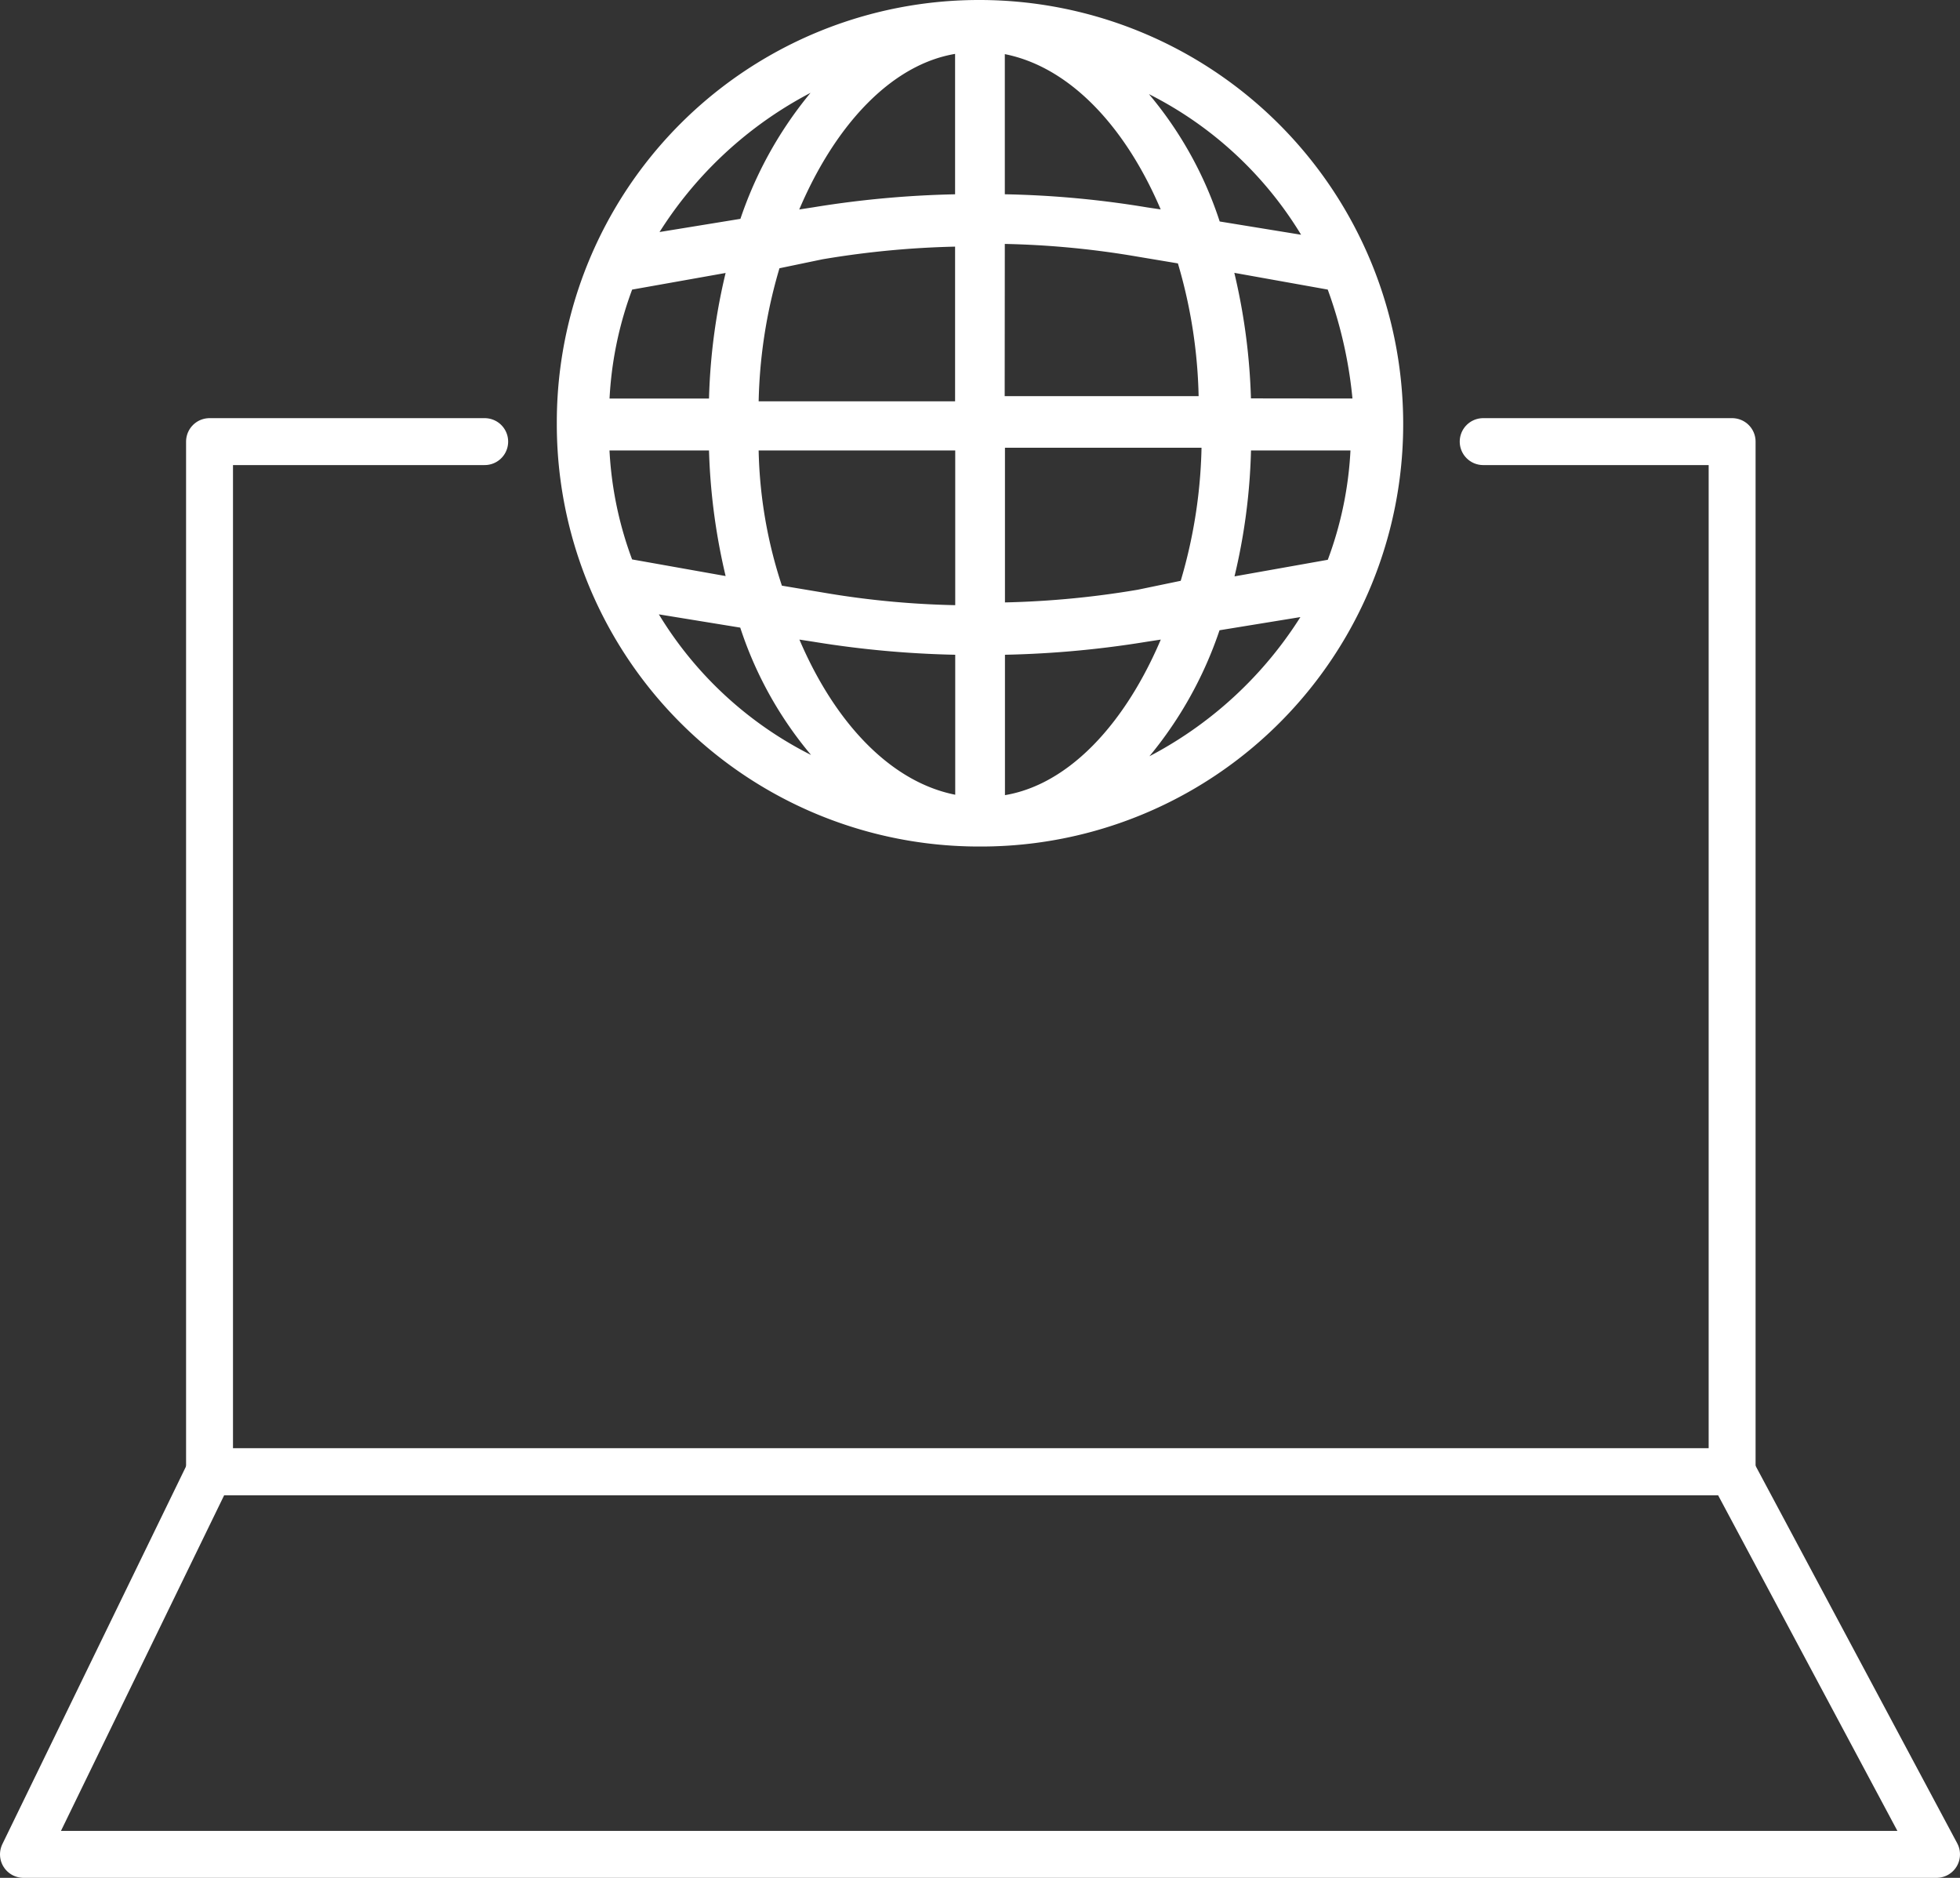
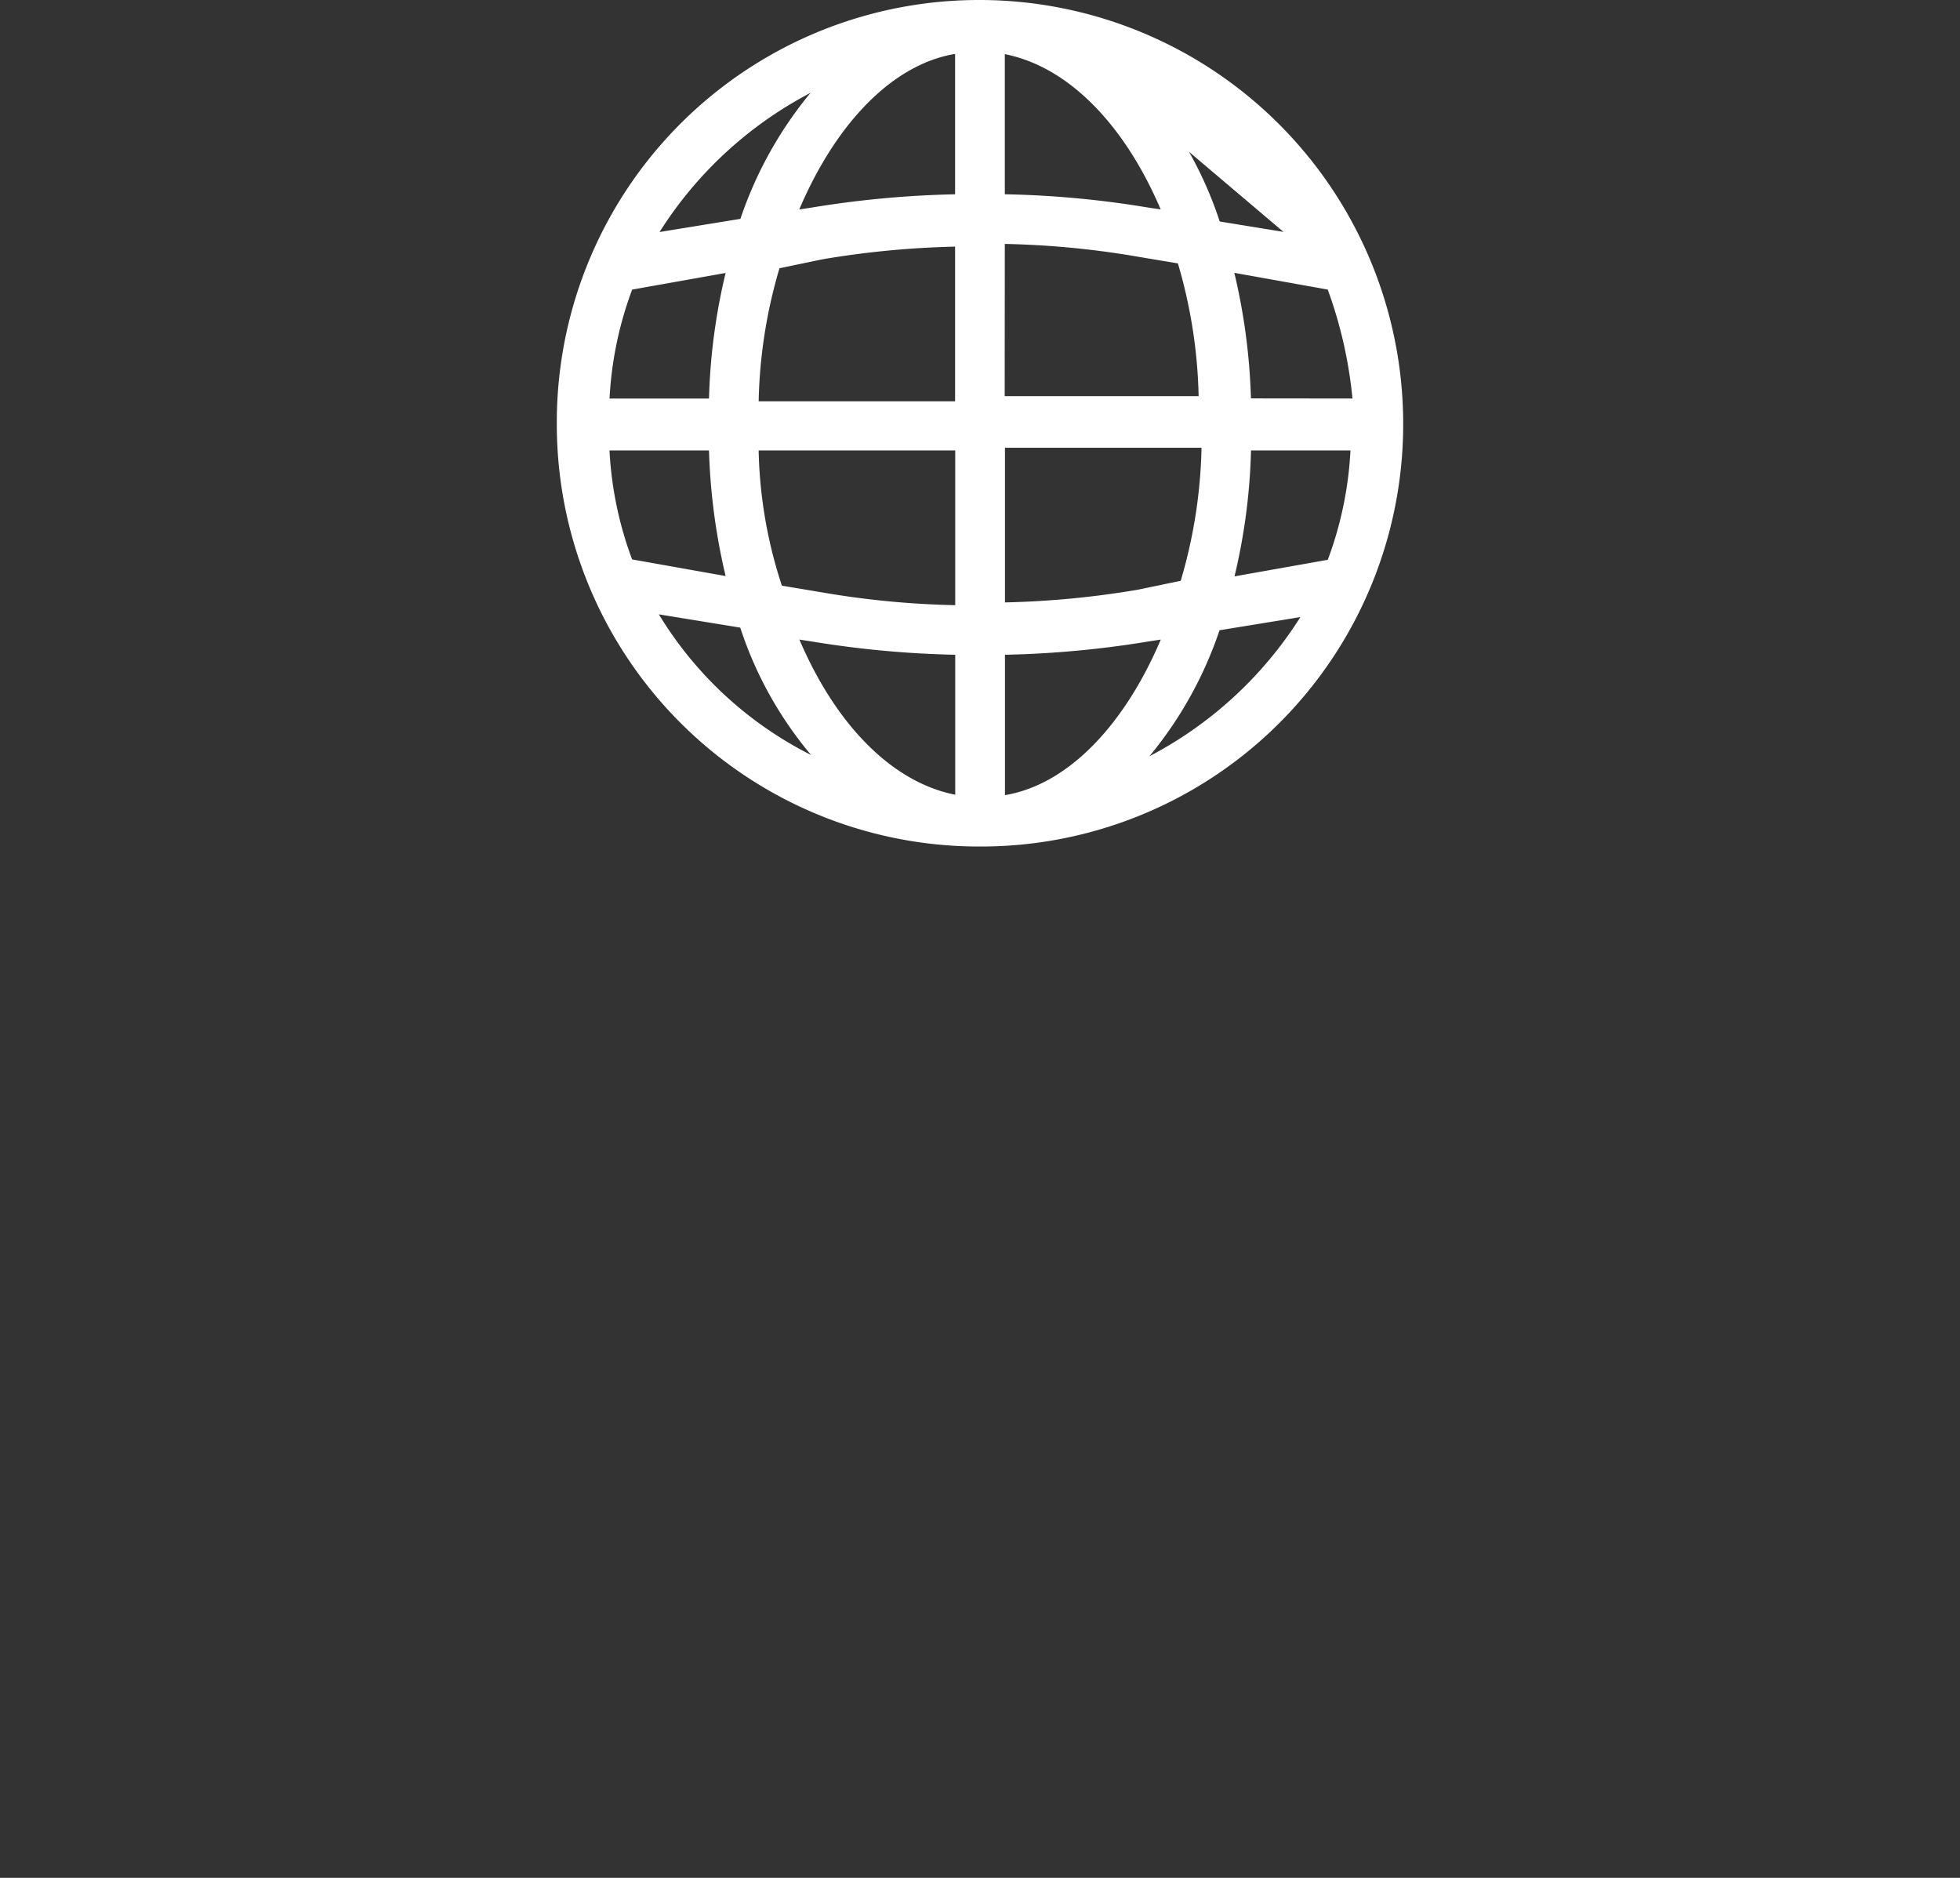
<svg xmlns="http://www.w3.org/2000/svg" width="41.776" height="40.018" viewBox="0 0 41.776 40.018">
  <rect x="0" y="0" width="41.776" height="40.018" fill="#333333" stroke="none" />
  <g id="Group_41" data-name="Group 41" transform="translate(118.4 -1.05)">
-     <path id="Path_51" data-name="Path 51" d="M-83.653,17.7h5.306V39.652H-110.8V17.7h5.865" transform="translate(-3.134 -7.239)" fill="none" stroke="#fff" stroke-linecap="round" stroke-linejoin="round" stroke-width="1" />
-     <path id="Path_52" data-name="Path 52" d="M-77.124,65.155H-117.9L-113.934,57h32.453Z" transform="translate(0 -24.587)" fill="none" stroke="#fff" stroke-linecap="round" stroke-linejoin="round" stroke-width="1" />
-     <path id="Path_53" data-name="Path 53" d="M-79.529,68.863-81.037,65.4H-91.092L-92.6,68.863" transform="translate(-11.168 -28.295)" fill="none" />
-     <path id="Path_54" data-name="Path 54" d="M-88.33,1.3a8.749,8.749,0,0,0-8.77,8.77,8.749,8.749,0,0,0,8.77,8.77,8.749,8.749,0,0,0,8.77-8.77A8.785,8.785,0,0,0-88.33,1.3Zm7.6,11.9-2.514.447A12.593,12.593,0,0,0-82.8,10.4h2.625A8.026,8.026,0,0,1-80.734,13.2ZM-96.486,10.4h2.625a12.937,12.937,0,0,0,.447,3.24l-2.514-.447A8.026,8.026,0,0,1-96.486,10.4ZM-95.927,7l2.514-.447a12.593,12.593,0,0,0-.447,3.24h-2.625A8.026,8.026,0,0,1-95.927,7Zm7.876-1.005a19.157,19.157,0,0,1,3.128.279l1.005.168a10.968,10.968,0,0,1,.5,3.3h-4.636Zm3.24-.279a20.552,20.552,0,0,0-3.24-.279V1.914c1.676.168,3.128,1.676,3.966,3.91Zm-3.8-.279a21.142,21.142,0,0,0-3.24.279l-.726.112c.838-2.234,2.29-3.8,3.966-3.91Zm-3.128.894a19.727,19.727,0,0,1,3.128-.279v3.8H-93.3a10.968,10.968,0,0,1,.5-3.3ZM-93.3,10.4h4.692v3.8a19.157,19.157,0,0,1-3.128-.279l-1.005-.168A10.048,10.048,0,0,1-93.3,10.4Zm1.452,4.078a21.142,21.142,0,0,0,3.24.279v3.519c-1.676-.168-3.128-1.676-3.966-3.91Zm3.8.279a21.143,21.143,0,0,0,3.24-.279l.726-.112c-.838,2.234-2.29,3.8-3.966,3.91Zm3.128-.894a19.727,19.727,0,0,1-3.128.279v-3.8h4.692a10.968,10.968,0,0,1-.5,3.3ZM-82.8,9.79a12.937,12.937,0,0,0-.447-3.24L-80.734,7a9.626,9.626,0,0,1,.614,2.793Zm1.787-3.407-2.4-.391a7.884,7.884,0,0,0-2.346-3.631A8.253,8.253,0,0,1-81.013,6.383ZM-90.9,2.305a8.18,8.18,0,0,0-2.346,3.631l-2.4.391A8.677,8.677,0,0,1-90.9,2.305Zm-4.748,11.507,2.4.391A7.884,7.884,0,0,0-90.9,17.834,8.253,8.253,0,0,1-95.648,13.812Zm9.887,4.078a8.18,8.18,0,0,0,2.346-3.631l2.4-.391A8.677,8.677,0,0,1-85.761,17.89Z" transform="translate(-9.182)" fill="#fff" stroke="#fff" stroke-linecap="round" stroke-linejoin="round" stroke-width="0.5" />
+     <path id="Path_54" data-name="Path 54" d="M-88.33,1.3a8.749,8.749,0,0,0-8.77,8.77,8.749,8.749,0,0,0,8.77,8.77,8.749,8.749,0,0,0,8.77-8.77A8.785,8.785,0,0,0-88.33,1.3Zm7.6,11.9-2.514.447A12.593,12.593,0,0,0-82.8,10.4h2.625A8.026,8.026,0,0,1-80.734,13.2ZM-96.486,10.4h2.625a12.937,12.937,0,0,0,.447,3.24l-2.514-.447A8.026,8.026,0,0,1-96.486,10.4ZM-95.927,7l2.514-.447a12.593,12.593,0,0,0-.447,3.24h-2.625A8.026,8.026,0,0,1-95.927,7Zm7.876-1.005a19.157,19.157,0,0,1,3.128.279l1.005.168a10.968,10.968,0,0,1,.5,3.3h-4.636Zm3.24-.279a20.552,20.552,0,0,0-3.24-.279V1.914c1.676.168,3.128,1.676,3.966,3.91Zm-3.8-.279a21.142,21.142,0,0,0-3.24.279l-.726.112c.838-2.234,2.29-3.8,3.966-3.91Zm-3.128.894a19.727,19.727,0,0,1,3.128-.279v3.8H-93.3a10.968,10.968,0,0,1,.5-3.3ZM-93.3,10.4h4.692v3.8a19.157,19.157,0,0,1-3.128-.279l-1.005-.168A10.048,10.048,0,0,1-93.3,10.4Zm1.452,4.078a21.142,21.142,0,0,0,3.24.279v3.519c-1.676-.168-3.128-1.676-3.966-3.91Zm3.8.279a21.143,21.143,0,0,0,3.24-.279l.726-.112c-.838,2.234-2.29,3.8-3.966,3.91Zm3.128-.894a19.727,19.727,0,0,1-3.128.279v-3.8h4.692a10.968,10.968,0,0,1-.5,3.3ZM-82.8,9.79a12.937,12.937,0,0,0-.447-3.24L-80.734,7a9.626,9.626,0,0,1,.614,2.793Zm1.787-3.407-2.4-.391a7.884,7.884,0,0,0-2.346-3.631ZM-90.9,2.305a8.18,8.18,0,0,0-2.346,3.631l-2.4.391A8.677,8.677,0,0,1-90.9,2.305Zm-4.748,11.507,2.4.391A7.884,7.884,0,0,0-90.9,17.834,8.253,8.253,0,0,1-95.648,13.812Zm9.887,4.078a8.18,8.18,0,0,0,2.346-3.631l2.4-.391A8.677,8.677,0,0,1-85.761,17.89Z" transform="translate(-9.182)" fill="#fff" stroke="#fff" stroke-linecap="round" stroke-linejoin="round" stroke-width="0.5" />
  </g>
</svg>